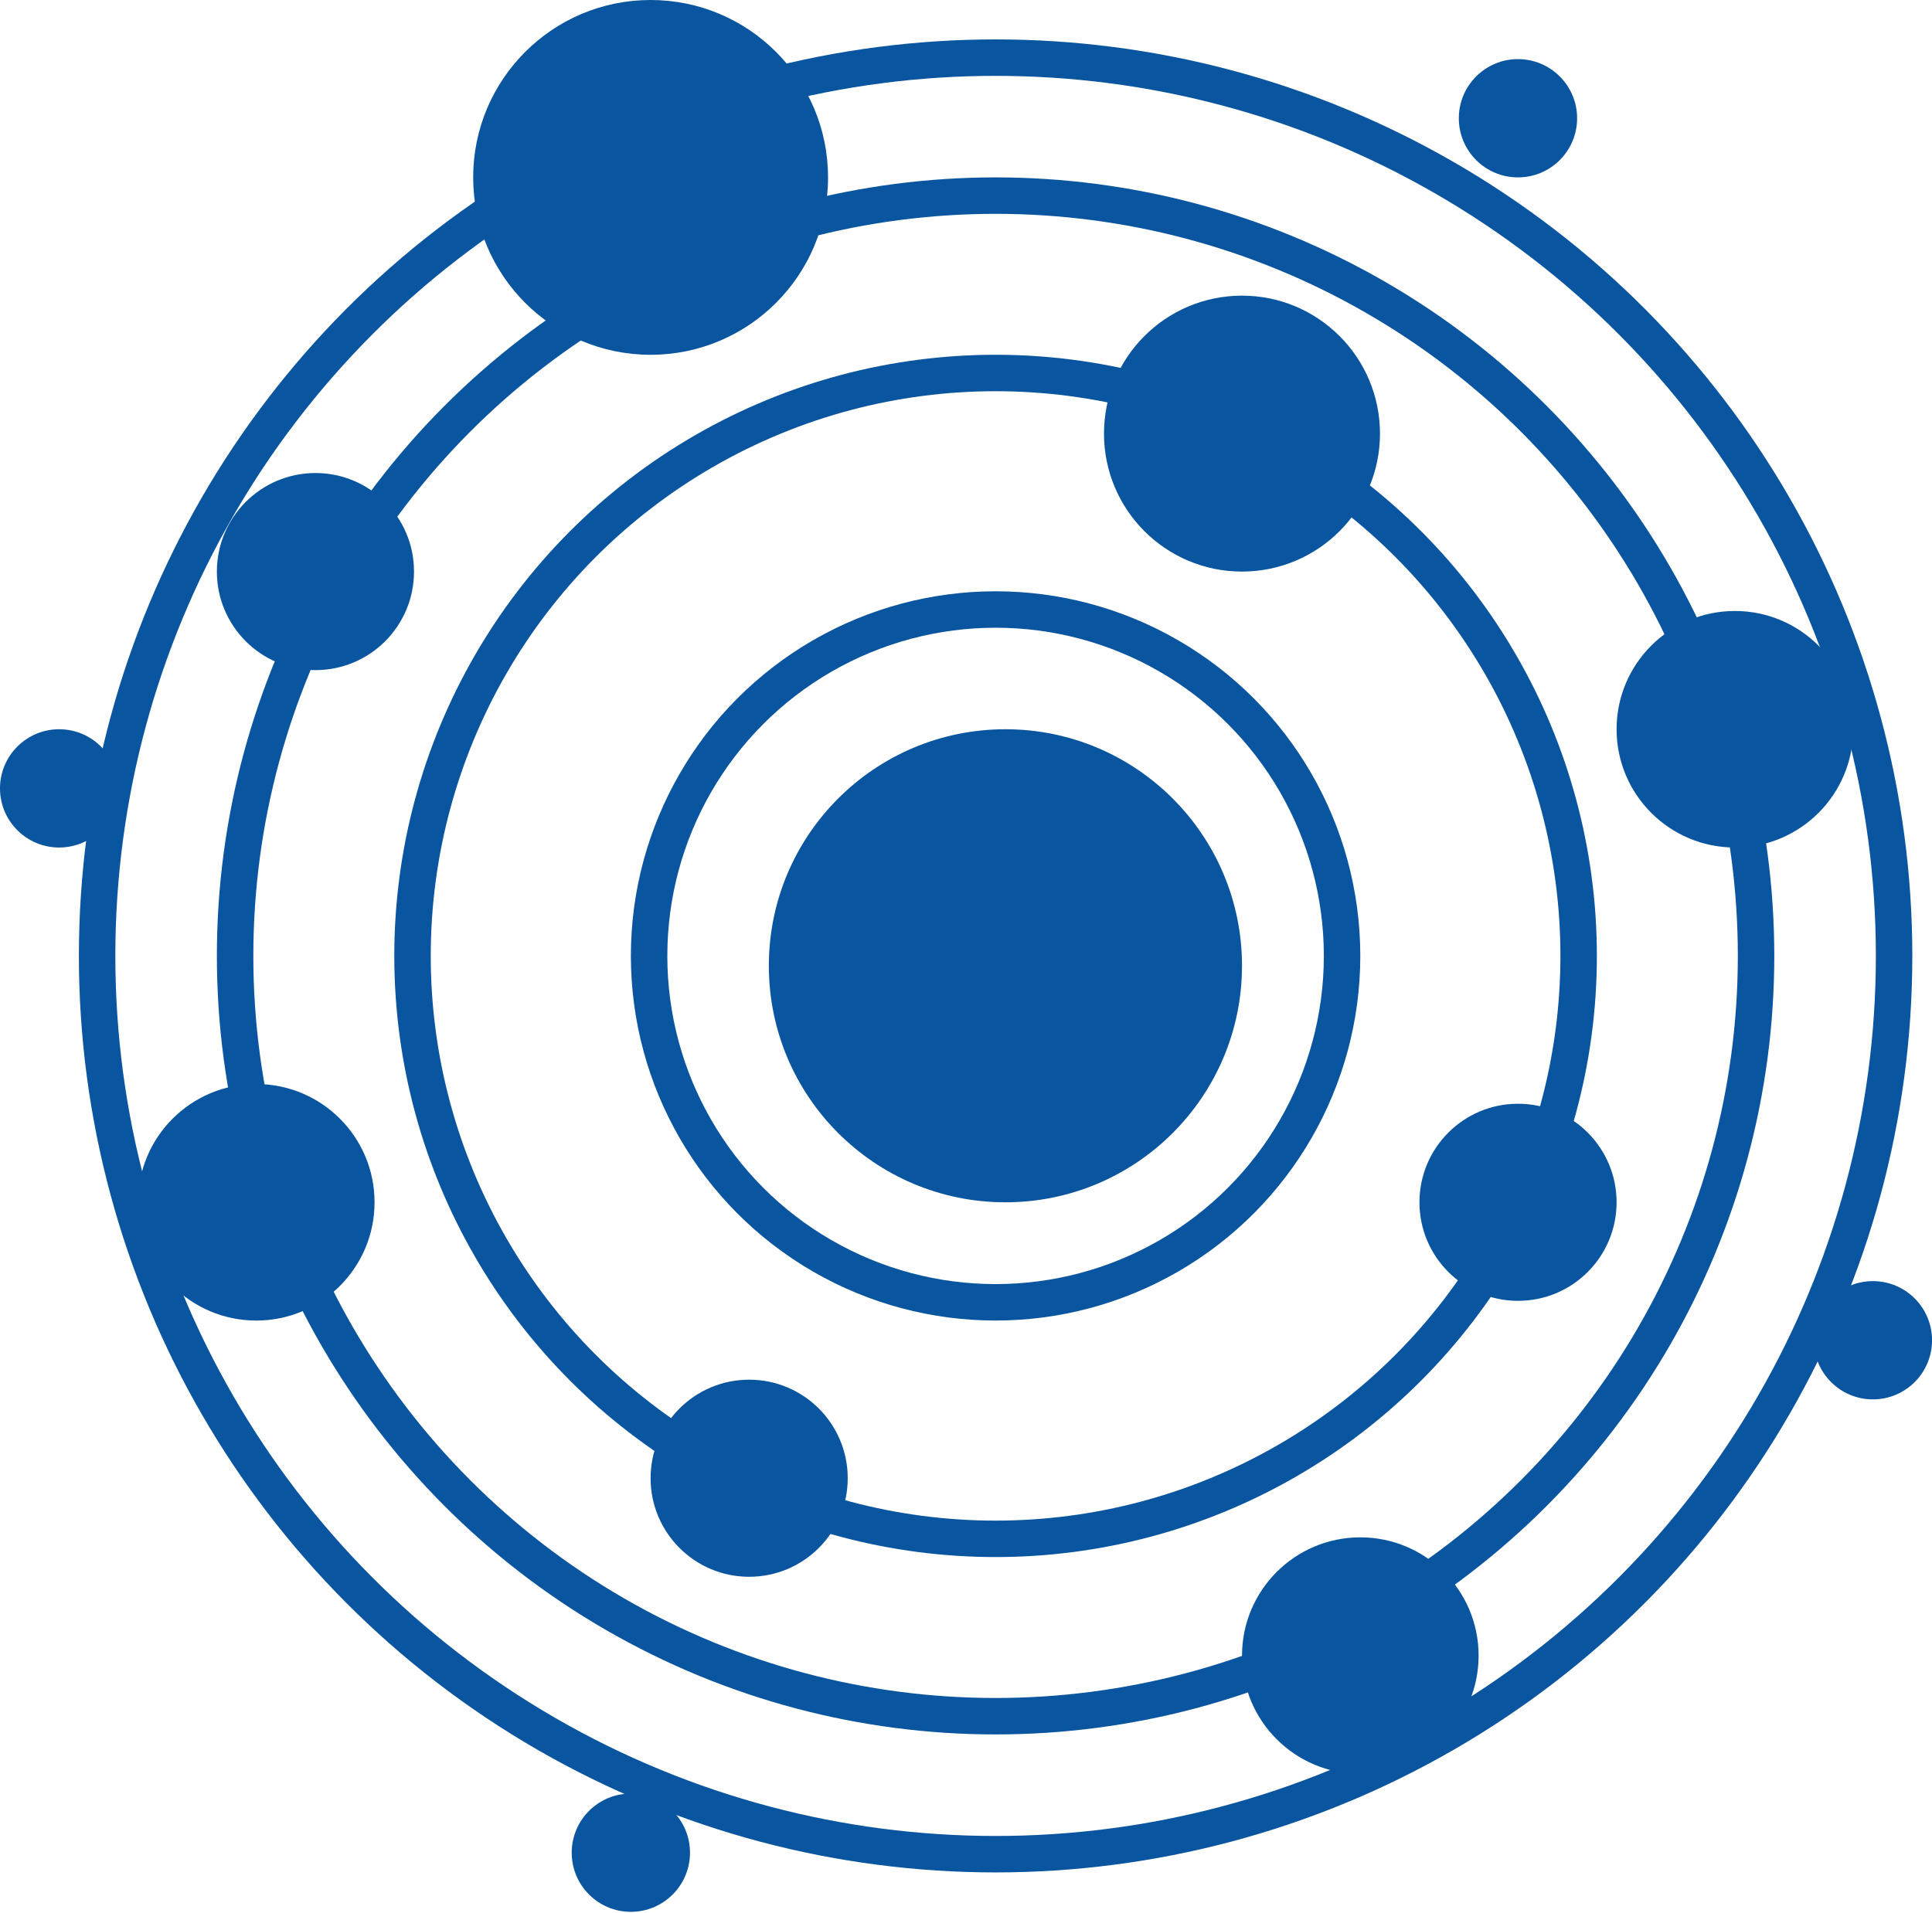
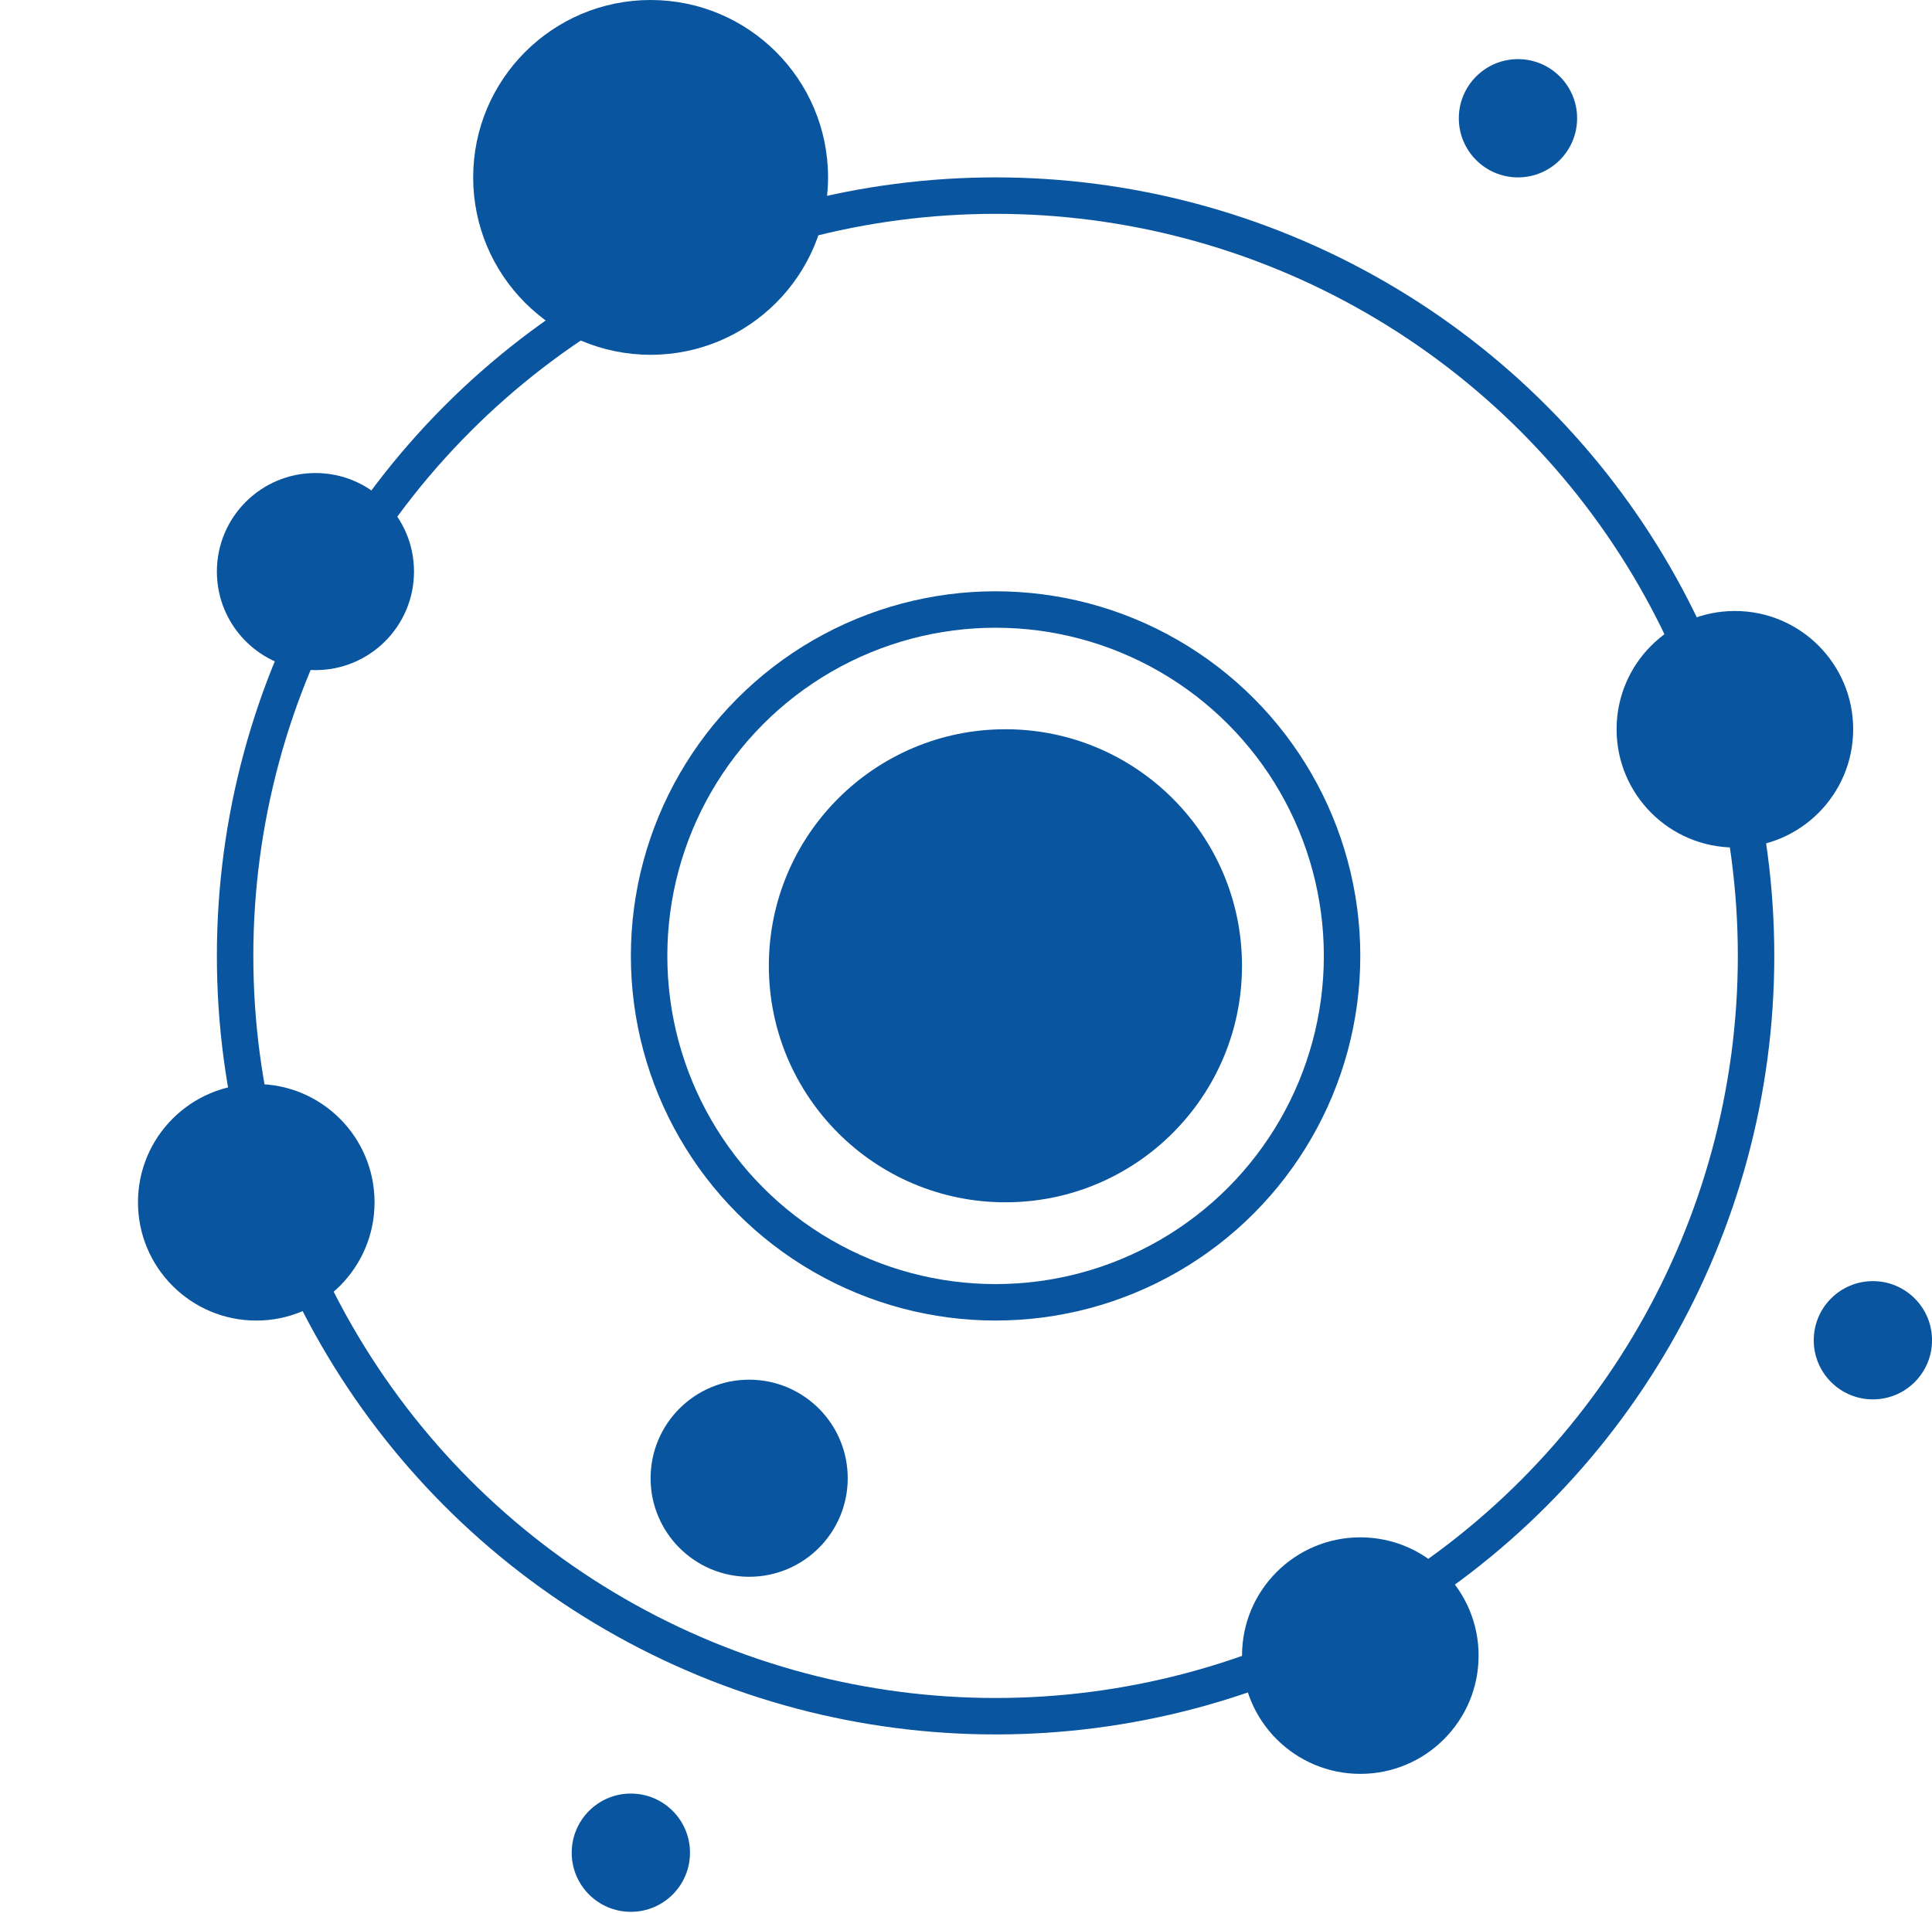
<svg xmlns="http://www.w3.org/2000/svg" width="106" height="105" viewBox="0 0 106 105" fill="none">
-   <circle cx="54.624" cy="52.459" r="49.296" stroke="#09559F" stroke-width="2" />
  <circle cx="54.623" cy="52.459" r="41.724" stroke="#09559F" stroke-width="2" />
-   <circle cx="54.623" cy="52.459" r="31.99" stroke="#09559F" stroke-width="2" />
  <circle cx="54.623" cy="52.459" r="19.01" stroke="#09559F" stroke-width="2" />
  <circle cx="55.163" cy="53" r="12.98" fill="#09559F" />
  <circle cx="35.696" cy="9.735" r="9.735" fill="#09559F" />
-   <circle cx="68.142" cy="23.796" r="7.571" fill="#09559F" />
  <circle cx="95.185" cy="40.02" r="6.49" fill="#09559F" />
  <circle cx="74.634" cy="90.857" r="6.49" fill="#09559F" />
-   <circle cx="83.287" cy="65.98" r="5.408" fill="#09559F" />
  <circle cx="41.103" cy="81.123" r="5.408" fill="#09559F" />
  <circle cx="14.06" cy="65.98" r="6.49" fill="#09559F" />
  <circle cx="17.307" cy="31.367" r="5.408" fill="#09559F" />
-   <circle cx="3.245" cy="43.265" r="3.245" fill="#09559F" />
  <circle cx="83.284" cy="6.49" r="3.245" fill="#09559F" />
  <circle cx="102.757" cy="73.551" r="3.245" fill="#09559F" />
  <circle cx="34.612" cy="101.673" r="3.245" fill="#09559F" />
</svg>